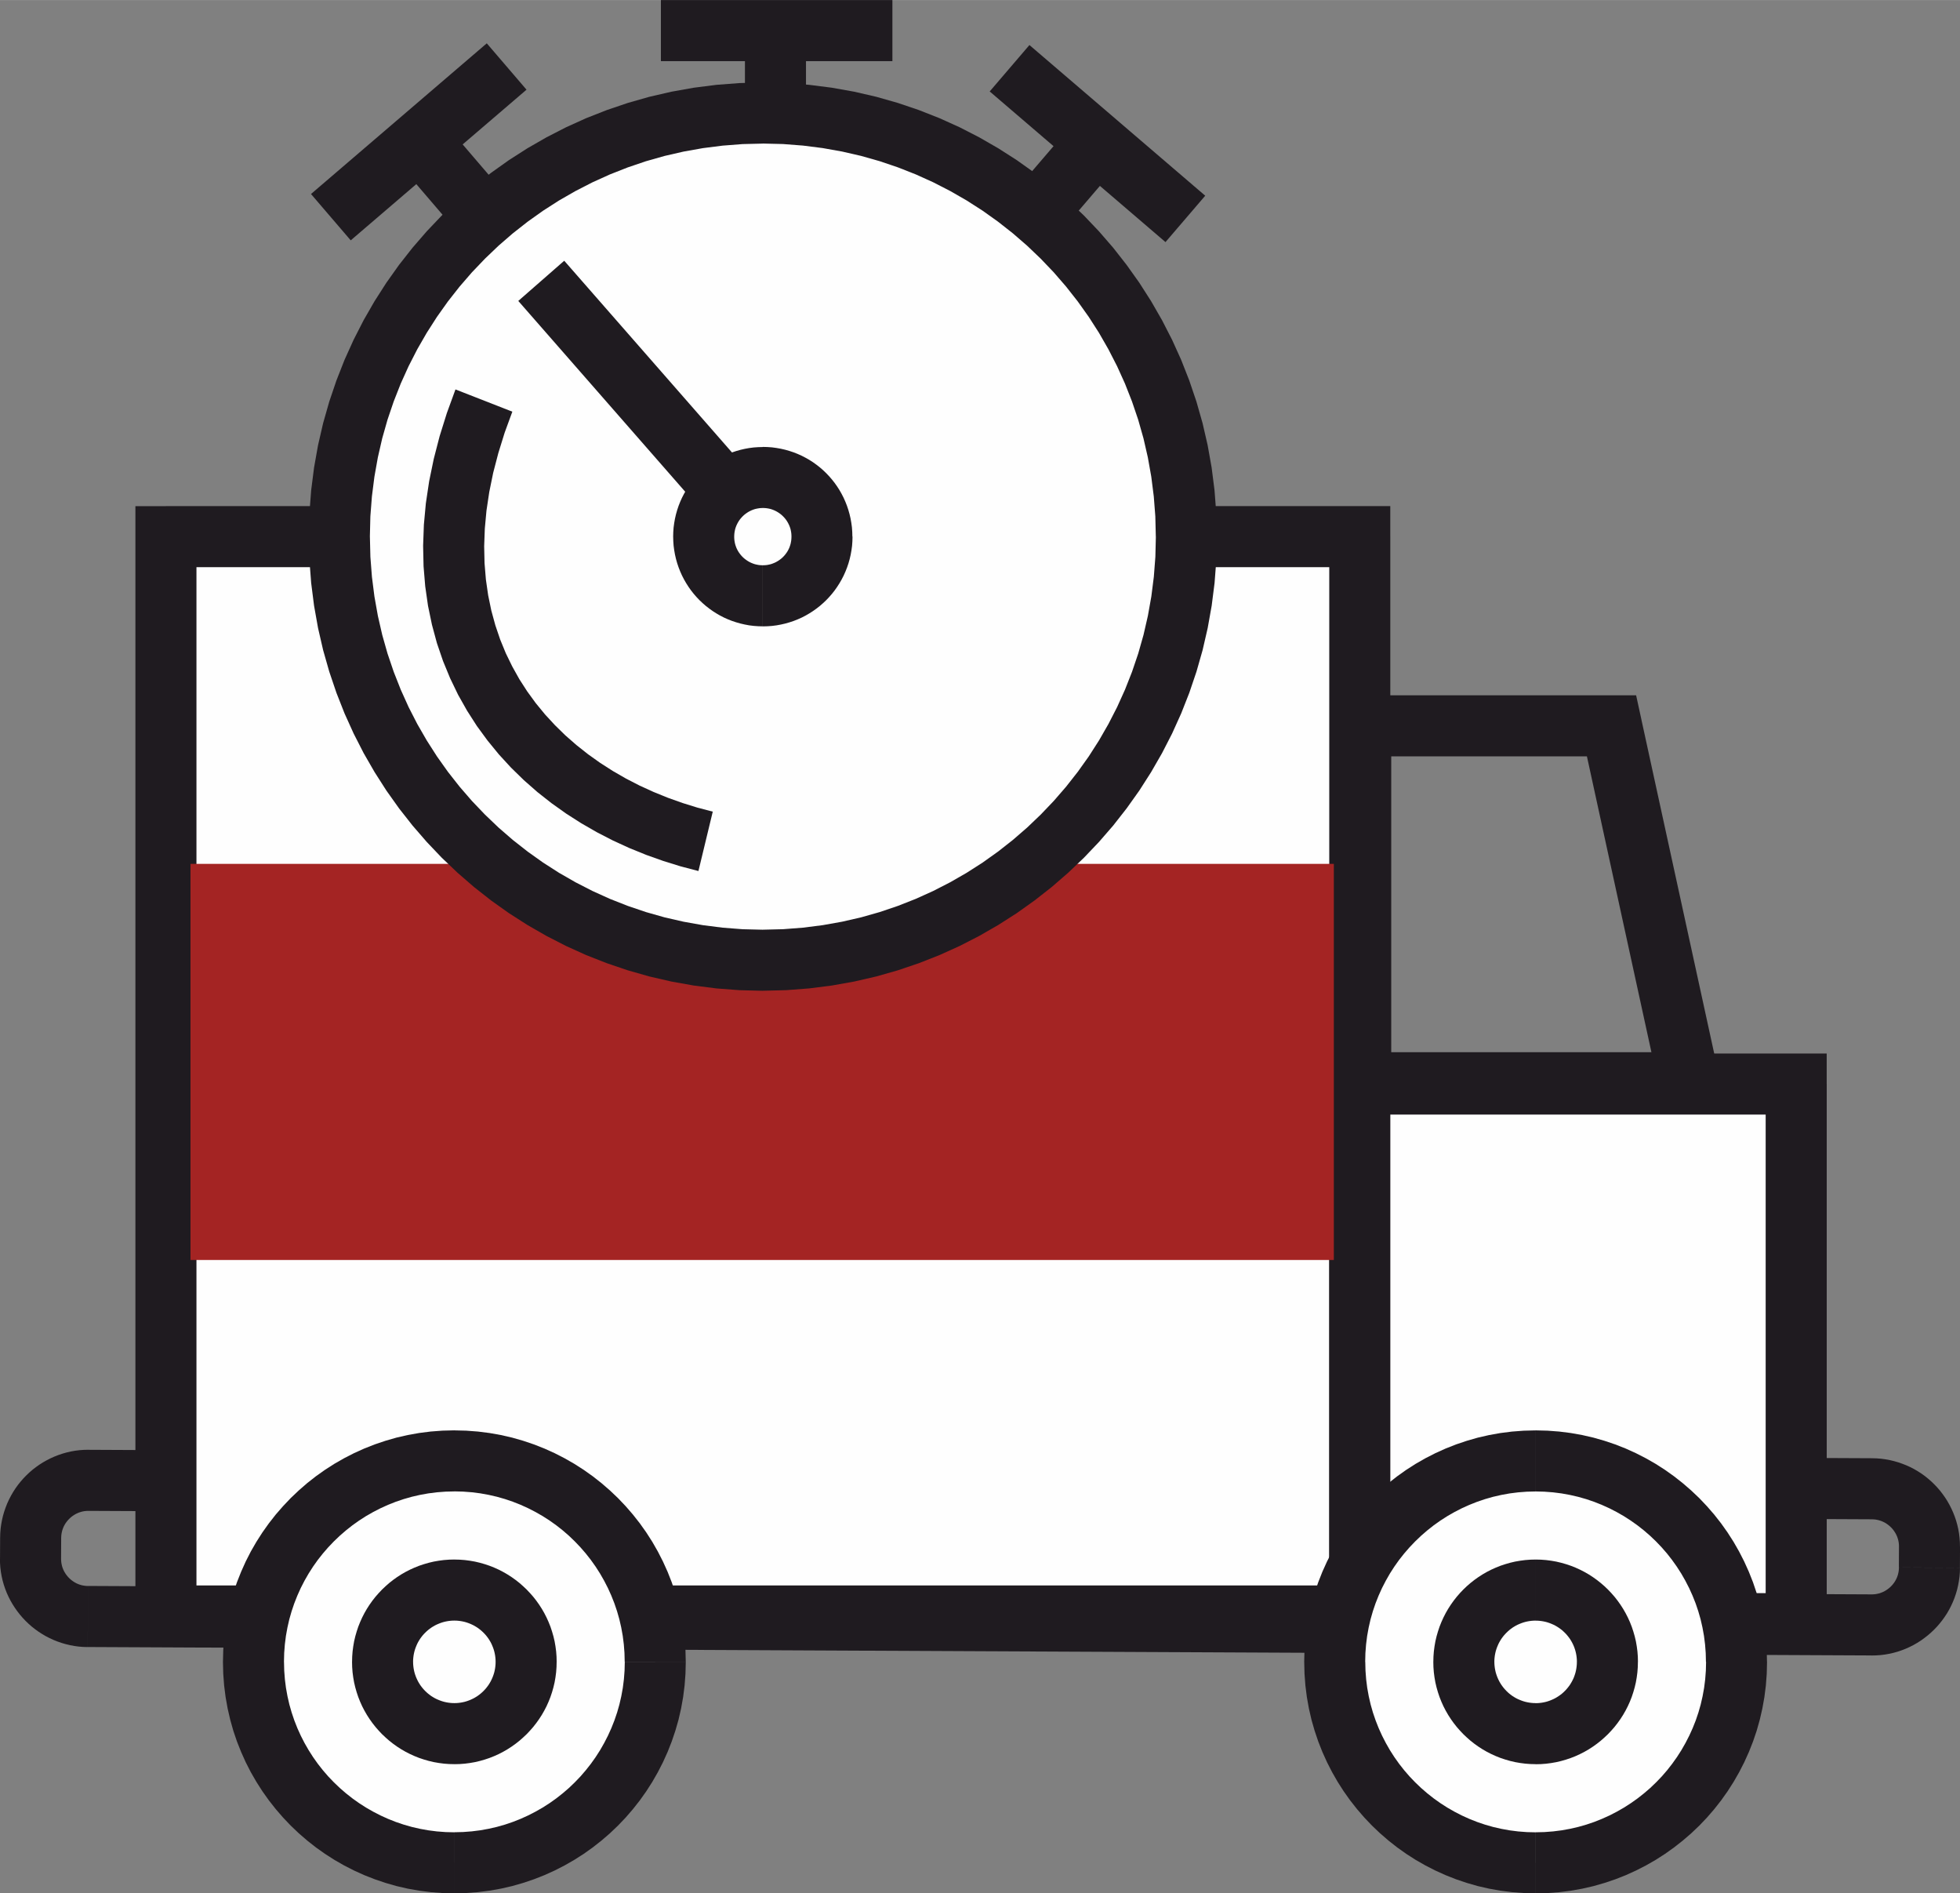
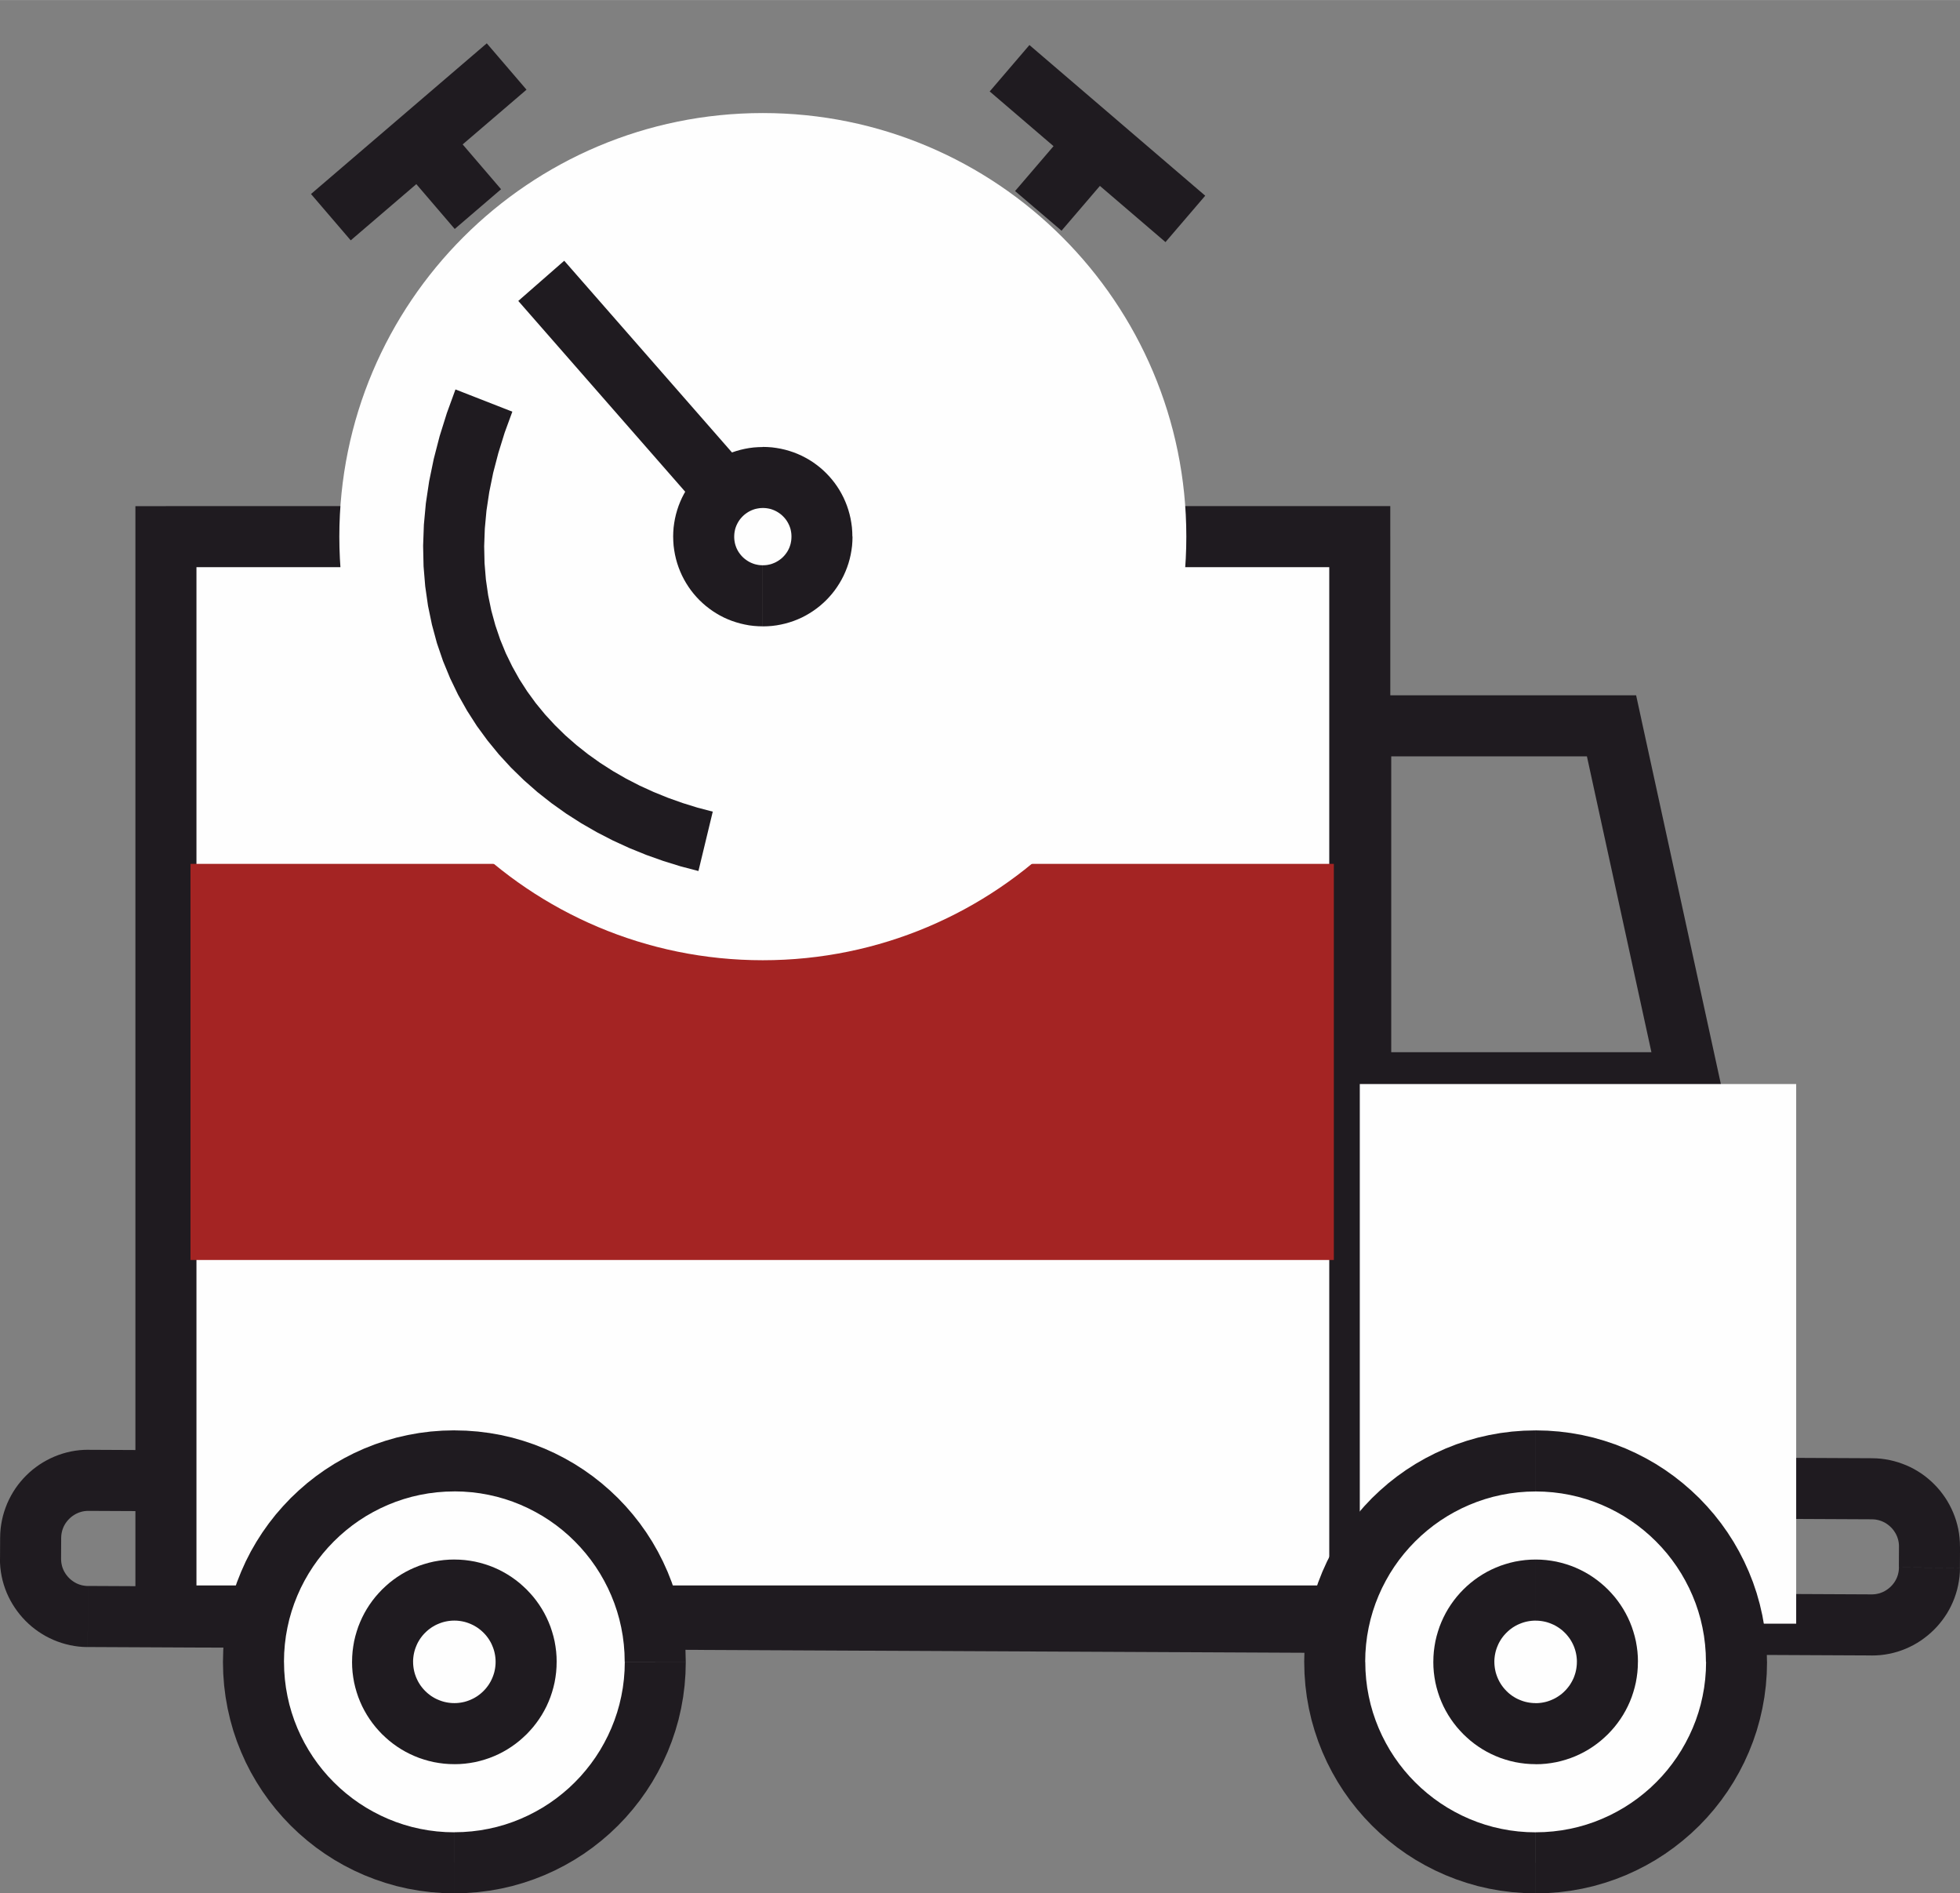
<svg xmlns="http://www.w3.org/2000/svg" xml:space="preserve" width="9.059mm" height="8.749mm" version="1.0" style="shape-rendering:geometricPrecision; text-rendering:geometricPrecision; image-rendering:optimizeQuality; fill-rule:evenodd; clip-rule:evenodd" viewBox="0 0 800.32 772.89">
  <rect x="0" y="0" width="800.32" height="772.89" fill="#808080" stroke="none" />
  <defs>
    <style type="text/css">
   
    .fil1 {fill:#FEFEFE}
    .fil2 {fill:#A42423}
    .fil0 {fill:#1F1B20;fill-rule:nonzero}
   
  </style>
  </defs>
  <g id="Слой_x0020_1">
    <g id="_1812775518832">
      <g>
        <path class="fil0" d="M764.4 620.21l-728.31 -3.44 0.12 -24.93 728.31 3.44 0 0 -0.12 24.93zm35.93 11.23l-24.93 -0.12 0 0.01 -0.01 -0.56 -0.04 -0.57 -0.07 -0.57 -0.1 -0.53 -0.11 -0.5 -0.16 -0.53 -0.16 -0.5 -0.19 -0.48 -0.24 -0.53 -0.24 -0.48 -0.26 -0.44 -0.29 -0.45 -0.33 -0.48 -0.31 -0.4 -0.34 -0.39 -0.4 -0.42 -0.4 -0.38 -0.41 -0.35 -0.42 -0.34 -0.42 -0.3 -0.45 -0.3 -0.44 -0.26 -0.48 -0.24 -0.49 -0.23 -0.51 -0.2 -0.55 -0.19 -0.48 -0.14 -0.5 -0.11 -0.57 -0.11 -0.55 -0.07 -0.54 -0.04 -0.57 -0.02 0.12 -24.93 1.83 0.05 1.85 0.15 1.8 0.25 1.73 0.32 1.76 0.42 1.75 0.51 1.63 0.57 1.63 0.64 1.58 0.72 1.55 0.8 1.52 0.89 1.46 0.94 1.42 1.02 1.34 1.08 1.29 1.13 1.23 1.19 1.16 1.22 1.15 1.33 1.07 1.39 0.98 1.38 0.93 1.46 0.87 1.54 0.79 1.55 0.7 1.55 0.65 1.66 0.57 1.69 0.48 1.7 0.41 1.78 0.31 1.78 0.21 1.78 0.13 1.79 0.04 1.86 0 0.01zm0 -0.01l0 0.04 0 -0.04 0 -0.01zm-24.97 8.43l0.04 -8.54 24.93 0.12 -0.04 8.54 -24.93 -0.12zm-11.22 35.93l0.12 -24.93 0 0 0.54 -0.01 0.59 -0.05 0.56 -0.06 0.53 -0.1 0.55 -0.12 0.47 -0.12 0.49 -0.18 0.55 -0.21 0.5 -0.22 0.44 -0.22 0.45 -0.27 0.46 -0.29 0.42 -0.29 0.45 -0.35 0.42 -0.35 0.4 -0.37 0.38 -0.4 0.34 -0.38 0.34 -0.43 0.34 -0.46 0.29 -0.45 0.25 -0.42 0.24 -0.48 0.25 -0.52 0.19 -0.48 0.17 -0.5 0.15 -0.51 0.12 -0.51 0.11 -0.57 0.07 -0.55 0.04 -0.54 0.02 -0.57 24.93 0.12 -0.05 1.83 -0.15 1.85 -0.25 1.8 -0.32 1.72 -0.41 1.77 -0.5 1.71 -0.57 1.67 -0.67 1.66 -0.71 1.55 -0.8 1.55 -0.9 1.55 -0.95 1.44 -0.99 1.38 -1.08 1.35 -1.15 1.32 -1.19 1.23 -1.25 1.18 -1.3 1.11 -1.33 1.04 -1.42 1.02 -1.47 0.93 -1.51 0.87 -1.59 0.8 -1.6 0.72 -1.59 0.62 -1.68 0.57 -1.76 0.49 -1.73 0.39 -1.78 0.31 -1.79 0.22 -1.79 0.12 -1.86 0.04 0 0zm-728.19 -28.37l728.31 3.44 -0.12 24.93 -728.31 -3.44 0.11 -24.93 0.01 0zm-35.94 -11.22l24.93 0.12 0 0 0.01 0.54 0.05 0.59 0.06 0.56 0.1 0.53 0.12 0.55 0.13 0.49 0.17 0.5 0.2 0.51 0.22 0.49 0.23 0.46 0.27 0.45 0.3 0.49 0.3 0.42 0.34 0.42 0.35 0.42 0.35 0.37 0.42 0.4 0.38 0.34 0.41 0.32 0.47 0.34 0.45 0.3 0.49 0.28 0.45 0.25 0.46 0.2 0.46 0.19 0.54 0.18 0.54 0.17 0.49 0.11 0.57 0.1 0.56 0.08 0.53 0.04 0.57 0.02 -0.11 24.93 -1.85 -0.05 -1.84 -0.15 -1.79 -0.24 -1.74 -0.33 -1.77 -0.42 -1.69 -0.49 -1.65 -0.57 -1.66 -0.66 -1.63 -0.75 -1.56 -0.81 -1.47 -0.87 -1.46 -0.94 -1.37 -0.99 -1.38 -1.08 -1.32 -1.17 -1.21 -1.16 -1.2 -1.27 -1.11 -1.3 -1.06 -1.36 -1.01 -1.43 -0.92 -1.44 -0.87 -1.51 -0.8 -1.57 -0.72 -1.59 -0.63 -1.63 -0.57 -1.69 -0.49 -1.74 -0.39 -1.73 -0.31 -1.78 -0.22 -1.79 -0.12 -1.79 -0.04 -1.86 0 0zm24.97 -8.42l-0.04 8.54 -24.93 -0.12 0.04 -8.54 24.93 0.12zm11.23 -35.94l-0.12 24.93 0.01 0 -0.55 0.01 -0.59 0.05 -0.56 0.06 -0.53 0.1 -0.5 0.11 -0.53 0.16 -0.5 0.16 -0.48 0.19 -0.53 0.24 -0.48 0.24 -0.44 0.26 -0.45 0.29 -0.48 0.33 -0.4 0.31 -0.39 0.34 -0.42 0.4 -0.38 0.4 -0.34 0.38 -0.34 0.43 -0.34 0.46 -0.27 0.42 -0.26 0.45 -0.27 0.51 -0.2 0.45 -0.2 0.51 -0.19 0.55 -0.13 0.47 -0.12 0.51 -0.11 0.57 -0.07 0.55 -0.04 0.54 -0.02 0.57 -24.93 -0.12 0.05 -1.83 0.15 -1.85 0.25 -1.8 0.32 -1.72 0.41 -1.77 0.52 -1.76 0.57 -1.63 0.64 -1.63 0.75 -1.62 0.79 -1.52 0.87 -1.51 0.96 -1.48 0.99 -1.38 1.08 -1.35 1.15 -1.32 1.19 -1.23 1.22 -1.16 1.33 -1.15 1.39 -1.07 1.38 -0.98 1.46 -0.93 1.54 -0.87 1.55 -0.79 1.55 -0.7 1.66 -0.65 1.69 -0.57 1.7 -0.48 1.78 -0.41 1.78 -0.31 1.79 -0.22 1.79 -0.12 1.86 -0.04 0.01 0z" />
      </g>
      <g>
        <polygon class="fil1" points="67.75,219.05 555.23,219.05 555.23,659.66 67.75,659.66 " />
        <path id="_1" class="fil0" d="M555.23 231.52l-487.48 0 0 -24.93 487.48 0 12.46 12.46 -12.46 12.46zm0 -24.93l12.46 0 0 12.46 -12.46 -12.46zm-12.46 453.08l0 -440.61 24.93 0 0 440.61 -12.46 12.46 -12.46 -12.46zm24.93 0l0 12.46 -12.46 0 12.46 -12.46zm-499.94 -12.46l487.48 0 0 24.93 -487.48 0 -12.46 -12.46 12.46 -12.46zm0 24.93l-12.46 0 0 -12.46 12.46 12.46zm12.46 -453.08l0 440.61 -24.93 0 0 -440.61 12.46 -12.46 12.46 12.46zm-24.93 0l0 -12.46 12.46 0 -12.46 12.46z" />
      </g>
      <g>
        <path class="fil0" d="M658.03 308.75l-102.4 0 0 -24.93 102.4 0 12.18 9.81 -12.18 15.12zm0 -24.93l10.04 0 2.14 9.81 -12.18 -9.81zm19.59 160.84l-31.78 -145.72 24.36 -5.32 31.78 145.72 -12.18 15.12 -12.18 -9.81zm24.36 -5.32l3.3 15.12 -15.48 0 12.18 -15.12zm-146.36 -9.81l134.17 0 0 24.93 -134.17 0 -12.46 -12.46 12.46 -12.46zm0 24.93l-12.46 0 0 -12.46 12.46 12.46zm12.46 -158.18l0 145.72 -24.93 0 0 -145.72 12.46 -12.46 12.46 12.46zm-24.93 0l0 -12.46 12.46 0 -12.46 12.46z" />
      </g>
      <g>
        <polygon class="fil1" points="555.24,442.52 733.43,442.52 733.43,662.82 555.24,662.82 " />
-         <path id="_1_21" class="fil0" d="M733.43 454.98l-178.18 0 0 -24.93 178.18 0 12.46 12.46 -12.46 12.46zm0 -24.93l12.46 0 0 12.46 -12.46 -12.46zm-12.46 232.77l0 -220.31 24.93 0 0 220.31 -12.46 12.46 -12.46 -12.46zm24.93 0l0 12.46 -12.46 0 12.46 -12.46zm-190.65 -12.46l178.18 0 0 24.93 -178.18 0 -12.46 -12.46 12.46 -12.46zm0 24.93l-12.46 0 0 -12.46 12.46 12.46zm12.46 -232.77l0 220.31 -24.93 0 0 -220.31 12.46 -12.46 12.46 12.46zm-24.93 0l0 -12.46 12.46 0 -12.46 12.46z" />
      </g>
      <polygon class="fil2" points="77.78,352.64 544.64,352.64 544.64,514.35 77.78,514.35 " />
      <g>
        <g>
          <path class="fil1" d="M185.53 760.43c45.29,0 82.02,-36.73 82.02,-82.02 0,-45.3 -36.73,-82.03 -82.02,-82.03 -45.31,0 -82.02,36.73 -82.02,82.03 0,45.29 36.71,82.02 82.02,82.02z" />
          <path id="_1_22" class="fil0" d="M255.09 678.41l24.93 0 0 0 -0.12 4.85 -0.36 4.79 -0.6 4.74 -0.83 4.65 -1.05 4.58 -1.29 4.5 -1.48 4.38 -1.69 4.29 -1.9 4.2 -2.08 4.06 -2.27 3.96 -2.46 3.84 -2.63 3.7 -2.8 3.56 -2.97 3.44 -3.13 3.28 -3.28 3.13 -3.44 2.97 -3.56 2.8 -3.7 2.63 -3.84 2.46 -3.96 2.27 -4.06 2.08 -4.2 1.9 -4.29 1.69 -4.38 1.48 -4.5 1.29 -4.58 1.05 -4.65 0.83 -4.74 0.6 -4.79 0.36 -4.85 0.12 0 -24.93 3.6 -0.09 3.53 -0.27 3.48 -0.44 3.43 -0.62 3.35 -0.77 3.3 -0.94 3.23 -1.1 3.16 -1.25 3.07 -1.39 3 -1.54 2.92 -1.67 2.82 -1.81 2.73 -1.94 2.64 -2.08 2.52 -2.17 2.41 -2.31 2.31 -2.41 2.17 -2.52 2.08 -2.64 1.94 -2.73 1.81 -2.82 1.67 -2.92 1.54 -3 1.39 -3.07 1.25 -3.16 1.1 -3.23 0.94 -3.3 0.77 -3.35 0.62 -3.43 0.44 -3.48 0.27 -3.53 0.09 -3.6 0 0zm-69.56 -69.57l0 -24.93 0 0 4.85 0.12 4.79 0.36 4.74 0.6 4.65 0.83 4.58 1.05 4.5 1.29 4.38 1.48 4.29 1.69 4.2 1.9 4.06 2.08 3.96 2.27 3.84 2.46 3.7 2.63 3.57 2.81 3.43 2.97 3.28 3.12 3.13 3.29 2.96 3.42 2.81 3.57 2.63 3.7 2.46 3.84 2.27 3.96 2.08 4.07 1.9 4.2 1.69 4.28 1.48 4.39 1.29 4.49 1.05 4.59 0.83 4.65 0.6 4.74 0.36 4.79 0.12 4.85 -24.93 0 -0.09 -3.6 -0.27 -3.53 -0.44 -3.48 -0.62 -3.43 -0.77 -3.36 -0.94 -3.29 -1.1 -3.24 -1.25 -3.15 -1.39 -3.08 -1.54 -2.99 -1.67 -2.92 -1.81 -2.82 -1.94 -2.73 -2.07 -2.63 -2.18 -2.52 -2.31 -2.42 -2.41 -2.31 -2.53 -2.19 -2.63 -2.07 -2.73 -1.94 -2.82 -1.81 -2.92 -1.67 -3 -1.54 -3.07 -1.39 -3.16 -1.25 -3.23 -1.1 -3.3 -0.94 -3.35 -0.77 -3.43 -0.62 -3.48 -0.44 -3.53 -0.27 -3.6 -0.09 0 0zm-69.56 69.57l-24.93 0 0 0 0.12 -4.85 0.36 -4.79 0.6 -4.74 0.83 -4.65 1.05 -4.58 1.27 -4.5 1.49 -4.41 1.7 -4.28 1.88 -4.19 2.09 -4.09 2.28 -3.95 2.45 -3.83 2.64 -3.71 2.81 -3.58 2.97 -3.41 3.12 -3.29 3.29 -3.12 3.41 -2.97 3.58 -2.81 3.7 -2.63 3.84 -2.46 3.96 -2.27 4.06 -2.08 4.2 -1.9 4.3 -1.69 4.38 -1.48 4.49 -1.29 4.58 -1.05 4.66 -0.83 4.73 -0.6 4.8 -0.36 4.85 -0.12 0 24.93 -3.6 0.09 -3.54 0.27 -3.47 0.44 -3.44 0.62 -3.35 0.77 -3.29 0.94 -3.25 1.1 -3.15 1.25 -3.07 1.39 -3 1.54 -2.92 1.67 -2.82 1.81 -2.73 1.94 -2.62 2.07 -2.53 2.19 -2.42 2.31 -2.31 2.42 -2.19 2.53 -2.07 2.62 -1.93 2.72 -1.81 2.83 -1.68 2.92 -1.53 2.98 -1.39 3.09 -1.25 3.16 -1.09 3.22 -0.94 3.28 -0.77 3.37 -0.62 3.43 -0.44 3.48 -0.27 3.53 -0.09 3.6 0 0zm69.56 69.56l0 24.93 0 0 -4.85 -0.12 -4.8 -0.36 -4.73 -0.6 -4.66 -0.83 -4.58 -1.05 -4.49 -1.29 -4.38 -1.48 -4.3 -1.69 -4.2 -1.9 -4.06 -2.08 -3.96 -2.27 -3.84 -2.46 -3.7 -2.63 -3.57 -2.81 -3.42 -2.96 -3.29 -3.13 -3.12 -3.28 -2.97 -3.43 -2.81 -3.57 -2.64 -3.71 -2.45 -3.83 -2.28 -3.95 -2.09 -4.08 -1.88 -4.19 -1.7 -4.28 -1.49 -4.4 -1.27 -4.51 -1.05 -4.57 -0.83 -4.65 -0.6 -4.74 -0.36 -4.79 -0.12 -4.85 24.93 0 0.09 3.6 0.27 3.53 0.44 3.48 0.62 3.43 0.77 3.37 0.94 3.29 1.09 3.22 1.25 3.17 1.39 3.07 1.53 2.99 1.68 2.92 1.81 2.83 1.93 2.72 2.07 2.63 2.19 2.53 2.31 2.41 2.42 2.31 2.52 2.18 2.63 2.07 2.73 1.94 2.82 1.81 2.92 1.67 3 1.54 3.07 1.39 3.15 1.25 3.25 1.1 3.29 0.94 3.35 0.77 3.44 0.62 3.47 0.44 3.54 0.27 3.6 0.09 0 0z" />
        </g>
        <g>
          <path class="fil1" d="M185.53 707.7c16.18,0 29.29,-13.12 29.29,-29.29 0,-16.18 -13.12,-29.3 -29.29,-29.3 -16.18,0 -29.3,13.12 -29.3,29.3 0,16.18 13.12,29.29 29.3,29.29z" />
          <path id="_1_23" class="fil0" d="M202.36 678.41l24.93 0 0 0 -0.05 2.14 -0.16 2.12 -0.27 2.08 -0.36 2.06 -0.48 2.04 -0.57 1.99 -0.65 1.94 -0.76 1.91 -0.82 1.83 -0.93 1.8 -1 1.74 -1.1 1.71 -1.17 1.64 -1.24 1.58 -1.3 1.48 -1.38 1.47 -1.47 1.38 -1.48 1.3 -1.58 1.24 -1.64 1.17 -1.71 1.1 -1.74 1 -1.8 0.93 -1.83 0.82 -1.91 0.76 -1.94 0.65 -1.99 0.57 -2.04 0.48 -2.06 0.36 -2.08 0.27 -2.12 0.16 -2.14 0.05 0 -24.93 0.88 -0.02 0.85 -0.07 0.86 -0.11 0.82 -0.15 0.8 -0.18 0.79 -0.23 0.78 -0.27 0.76 -0.3 0.75 -0.34 0.72 -0.36 0.72 -0.42 0.67 -0.42 0.65 -0.47 0.63 -0.49 0.64 -0.56 0.58 -0.55 0.55 -0.58 0.56 -0.64 0.49 -0.63 0.47 -0.65 0.42 -0.67 0.42 -0.72 0.36 -0.72 0.34 -0.75 0.3 -0.76 0.27 -0.78 0.23 -0.79 0.18 -0.8 0.15 -0.82 0.11 -0.86 0.07 -0.85 0.02 -0.88 0 0zm-16.83 -16.84l0 -24.93 0 0 2.14 0.05 2.12 0.16 2.08 0.27 2.06 0.36 2.04 0.48 1.99 0.57 1.94 0.65 1.91 0.76 1.83 0.82 1.8 0.93 1.74 1 1.71 1.1 1.64 1.17 1.58 1.24 1.5 1.32 1.45 1.37 1.36 1.44 1.32 1.5 1.24 1.58 1.17 1.64 1.1 1.71 1 1.74 0.93 1.82 0.82 1.82 0.76 1.9 0.65 1.96 0.57 1.97 0.48 2.04 0.36 2.08 0.27 2.07 0.16 2.12 0.05 2.14 -24.93 0 -0.02 -0.88 -0.07 -0.85 -0.11 -0.87 -0.15 -0.82 -0.18 -0.79 -0.23 -0.8 -0.27 -0.78 -0.3 -0.75 -0.34 -0.78 -0.36 -0.71 -0.42 -0.72 -0.42 -0.67 -0.47 -0.65 -0.49 -0.63 -0.54 -0.62 -0.57 -0.59 -0.6 -0.57 -0.62 -0.54 -0.63 -0.49 -0.65 -0.47 -0.67 -0.42 -0.72 -0.42 -0.72 -0.36 -0.75 -0.34 -0.76 -0.3 -0.78 -0.27 -0.79 -0.23 -0.8 -0.18 -0.82 -0.15 -0.86 -0.11 -0.85 -0.07 -0.88 -0.02 0 0zm-16.84 16.84l-24.93 0 0 0 0.05 -2.14 0.16 -2.12 0.27 -2.07 0.36 -2.08 0.48 -2.04 0.57 -1.97 0.65 -1.96 0.76 -1.9 0.82 -1.82 0.93 -1.82 1 -1.74 1.1 -1.71 1.17 -1.64 1.24 -1.58 1.32 -1.5 1.36 -1.44 1.45 -1.37 1.5 -1.32 1.58 -1.24 1.64 -1.17 1.71 -1.1 1.74 -1 1.82 -0.93 1.82 -0.82 1.9 -0.76 1.96 -0.65 1.97 -0.57 2.04 -0.48 2.08 -0.36 2.07 -0.27 2.12 -0.16 2.14 -0.05 0 24.93 -0.88 0.02 -0.85 0.07 -0.87 0.11 -0.82 0.15 -0.79 0.18 -0.8 0.23 -0.78 0.27 -0.75 0.3 -0.78 0.34 -0.71 0.36 -0.72 0.42 -0.67 0.42 -0.65 0.47 -0.63 0.49 -0.62 0.54 -0.6 0.57 -0.57 0.59 -0.54 0.62 -0.49 0.63 -0.47 0.65 -0.42 0.67 -0.42 0.72 -0.36 0.71 -0.34 0.78 -0.3 0.75 -0.27 0.78 -0.23 0.8 -0.18 0.79 -0.15 0.82 -0.11 0.87 -0.07 0.85 -0.02 0.88 0 0zm16.84 16.83l0 24.93 0 0 -2.14 -0.05 -2.12 -0.16 -2.07 -0.27 -2.08 -0.36 -2.04 -0.48 -1.97 -0.57 -1.96 -0.65 -1.9 -0.76 -1.82 -0.82 -1.82 -0.93 -1.74 -1 -1.71 -1.1 -1.64 -1.17 -1.58 -1.24 -1.48 -1.3 -1.47 -1.38 -1.38 -1.47 -1.3 -1.48 -1.24 -1.58 -1.17 -1.64 -1.1 -1.71 -1 -1.74 -0.93 -1.8 -0.82 -1.83 -0.76 -1.91 -0.65 -1.94 -0.57 -1.99 -0.48 -2.04 -0.36 -2.06 -0.27 -2.08 -0.16 -2.12 -0.05 -2.14 24.93 0 0.02 0.88 0.07 0.85 0.11 0.86 0.15 0.82 0.18 0.8 0.23 0.79 0.27 0.78 0.3 0.76 0.34 0.75 0.36 0.72 0.42 0.72 0.42 0.67 0.47 0.65 0.49 0.63 0.56 0.64 0.55 0.58 0.58 0.55 0.64 0.56 0.63 0.49 0.65 0.47 0.67 0.42 0.72 0.42 0.71 0.36 0.78 0.34 0.75 0.3 0.78 0.27 0.8 0.23 0.79 0.18 0.82 0.15 0.87 0.11 0.85 0.07 0.88 0.02 0 0z" />
        </g>
      </g>
      <g>
        <g>
          <path class="fil1" d="M627.04 760.43c45.3,0 82.02,-36.73 82.02,-82.02 0,-45.3 -36.72,-82.03 -82.02,-82.03 -45.3,0 -82.03,36.73 -82.03,82.03 0,45.29 36.73,82.02 82.03,82.02z" />
          <path id="_1_24" class="fil0" d="M696.6 678.41l24.93 0 0 0 -0.12 4.85 -0.36 4.79 -0.6 4.74 -0.83 4.65 -1.05 4.57 -1.27 4.51 -1.49 4.4 -1.7 4.3 -1.89 4.18 -2.08 4.06 -2.27 3.96 -2.46 3.84 -2.62 3.69 -2.8 3.57 -2.98 3.44 -3.12 3.28 -3.3 3.14 -3.43 2.96 -3.56 2.8 -3.69 2.63 -3.83 2.46 -3.98 2.28 -4.07 2.08 -4.18 1.9 -4.29 1.69 -4.39 1.48 -4.5 1.29 -4.58 1.05 -4.65 0.83 -4.74 0.6 -4.79 0.36 -4.85 0.12 0 -24.93 3.6 -0.09 3.53 -0.27 3.48 -0.44 3.43 -0.62 3.35 -0.77 3.3 -0.94 3.24 -1.1 3.14 -1.25 3.08 -1.39 3.01 -1.55 2.9 -1.66 2.81 -1.81 2.74 -1.94 2.64 -2.08 2.53 -2.18 2.41 -2.31 2.31 -2.41 2.18 -2.52 2.06 -2.63 1.95 -2.74 1.81 -2.82 1.67 -2.92 1.54 -3 1.4 -3.08 1.25 -3.15 1.09 -3.22 0.94 -3.29 0.77 -3.37 0.62 -3.43 0.44 -3.48 0.27 -3.53 0.09 -3.6 0 0zm-69.56 -69.57l0 -24.93 0 0 4.85 0.12 4.79 0.36 4.74 0.6 4.65 0.83 4.58 1.05 4.5 1.29 4.39 1.48 4.29 1.69 4.18 1.9 4.07 2.08 3.98 2.28 3.83 2.46 3.69 2.63 3.57 2.81 3.42 2.96 3.3 3.13 3.12 3.29 2.97 3.42 2.81 3.58 2.62 3.69 2.46 3.84 2.27 3.96 2.08 4.07 1.89 4.18 1.7 4.29 1.49 4.41 1.27 4.5 1.05 4.58 0.83 4.65 0.6 4.74 0.36 4.79 0.12 4.85 -24.93 0 -0.09 -3.6 -0.27 -3.53 -0.44 -3.48 -0.62 -3.43 -0.77 -3.37 -0.94 -3.28 -1.09 -3.22 -1.25 -3.14 -1.4 -3.1 -1.54 -2.99 -1.67 -2.92 -1.81 -2.82 -1.95 -2.74 -2.05 -2.62 -2.19 -2.52 -2.31 -2.42 -2.41 -2.3 -2.54 -2.2 -2.63 -2.07 -2.74 -1.94 -2.81 -1.81 -2.9 -1.66 -3.01 -1.55 -3.08 -1.39 -3.14 -1.25 -3.24 -1.1 -3.3 -0.94 -3.35 -0.77 -3.43 -0.62 -3.48 -0.44 -3.53 -0.27 -3.6 -0.09 0 0zm-69.57 69.57l-24.93 0 0 0 0.12 -4.85 0.36 -4.79 0.6 -4.74 0.83 -4.65 1.05 -4.59 1.29 -4.49 1.48 -4.39 1.69 -4.28 1.9 -4.2 2.08 -4.07 2.27 -3.96 2.46 -3.84 2.63 -3.7 2.81 -3.58 2.97 -3.41 3.12 -3.29 3.29 -3.12 3.41 -2.97 3.58 -2.81 3.7 -2.63 3.84 -2.46 3.96 -2.27 4.07 -2.08 4.2 -1.9 4.28 -1.69 4.39 -1.48 4.49 -1.29 4.59 -1.05 4.65 -0.83 4.74 -0.6 4.79 -0.36 4.85 -0.12 0 24.93 -3.6 0.09 -3.53 0.27 -3.48 0.44 -3.43 0.62 -3.36 0.77 -3.29 0.94 -3.24 1.1 -3.15 1.25 -3.08 1.39 -2.99 1.54 -2.92 1.67 -2.82 1.81 -2.73 1.94 -2.62 2.07 -2.53 2.19 -2.42 2.31 -2.31 2.42 -2.19 2.53 -2.07 2.62 -1.94 2.73 -1.81 2.82 -1.67 2.92 -1.54 2.99 -1.39 3.08 -1.25 3.15 -1.1 3.24 -0.94 3.29 -0.77 3.36 -0.62 3.43 -0.44 3.48 -0.27 3.53 -0.09 3.6 0 0zm69.57 69.56l0 24.93 0 0 -4.85 -0.12 -4.79 -0.36 -4.74 -0.6 -4.65 -0.83 -4.59 -1.05 -4.49 -1.29 -4.39 -1.48 -4.28 -1.69 -4.2 -1.9 -4.07 -2.08 -3.96 -2.27 -3.84 -2.46 -3.7 -2.63 -3.57 -2.81 -3.42 -2.96 -3.29 -3.13 -3.12 -3.28 -2.97 -3.43 -2.81 -3.57 -2.63 -3.7 -2.46 -3.84 -2.27 -3.96 -2.08 -4.06 -1.9 -4.2 -1.69 -4.29 -1.48 -4.38 -1.29 -4.5 -1.05 -4.58 -0.83 -4.65 -0.6 -4.74 -0.36 -4.79 -0.12 -4.85 24.93 0 0.09 3.6 0.27 3.53 0.44 3.48 0.62 3.43 0.77 3.35 0.94 3.3 1.1 3.23 1.25 3.16 1.39 3.07 1.54 3 1.67 2.92 1.81 2.82 1.94 2.73 2.07 2.63 2.19 2.53 2.31 2.41 2.42 2.31 2.52 2.18 2.63 2.07 2.73 1.94 2.82 1.81 2.92 1.67 2.99 1.54 3.08 1.39 3.15 1.25 3.24 1.1 3.29 0.94 3.36 0.77 3.43 0.62 3.48 0.44 3.53 0.27 3.6 0.09 0 0z" />
        </g>
        <g>
-           <path class="fil1" d="M627.04 707.7c16.18,0 29.29,-13.12 29.29,-29.29 0,-16.18 -13.11,-29.3 -29.29,-29.3 -16.18,0 -29.3,13.12 -29.3,29.3 0,16.18 13.12,29.29 29.3,29.29z" />
          <path id="_1_25" class="fil0" d="M643.87 678.41l24.93 0 0 0 -0.05 2.14 -0.16 2.12 -0.27 2.08 -0.36 2.06 -0.48 2.04 -0.57 1.99 -0.64 1.92 -0.76 1.93 -0.85 1.86 -0.91 1.78 -1 1.74 -1.1 1.71 -1.17 1.64 -1.22 1.56 -1.31 1.5 -1.39 1.47 -1.44 1.36 -1.52 1.33 -1.59 1.25 -1.61 1.15 -1.7 1.1 -1.76 1.01 -1.82 0.93 -1.83 0.83 -1.9 0.75 -1.94 0.65 -1.99 0.57 -2.04 0.48 -2.06 0.36 -2.08 0.27 -2.12 0.16 -2.14 0.05 0 -24.93 0.88 -0.02 0.85 -0.07 0.86 -0.11 0.82 -0.15 0.8 -0.18 0.79 -0.23 0.78 -0.27 0.77 -0.31 0.77 -0.34 0.71 -0.36 0.7 -0.41 0.66 -0.42 0.69 -0.49 0.64 -0.49 0.6 -0.53 0.59 -0.57 0.56 -0.58 0.53 -0.62 0.51 -0.64 0.47 -0.65 0.42 -0.67 0.42 -0.72 0.38 -0.75 0.34 -0.72 0.28 -0.73 0.27 -0.8 0.23 -0.79 0.18 -0.8 0.15 -0.82 0.11 -0.86 0.07 -0.85 0.02 -0.88 0 0zm-16.83 -16.84l0 -24.93 0 0 2.14 0.05 2.12 0.16 2.08 0.27 2.06 0.36 2.04 0.48 1.99 0.57 1.94 0.65 1.9 0.75 1.83 0.83 1.82 0.93 1.76 1.01 1.7 1.1 1.61 1.15 1.59 1.25 1.55 1.34 1.41 1.35 1.37 1.44 1.33 1.52 1.22 1.56 1.17 1.64 1.1 1.71 1 1.74 0.92 1.79 0.84 1.85 0.76 1.93 0.64 1.93 0.57 1.97 0.48 2.04 0.36 2.08 0.27 2.07 0.16 2.12 0.05 2.14 -24.93 0 -0.02 -0.88 -0.07 -0.85 -0.11 -0.87 -0.15 -0.82 -0.18 -0.79 -0.23 -0.8 -0.27 -0.8 -0.28 -0.72 -0.34 -0.75 -0.37 -0.73 -0.42 -0.72 -0.42 -0.67 -0.47 -0.65 -0.51 -0.64 -0.51 -0.6 -0.57 -0.59 -0.62 -0.59 -0.57 -0.51 -0.64 -0.49 -0.69 -0.49 -0.66 -0.42 -0.7 -0.41 -0.71 -0.36 -0.77 -0.34 -0.77 -0.31 -0.78 -0.27 -0.79 -0.23 -0.8 -0.18 -0.82 -0.15 -0.86 -0.11 -0.85 -0.07 -0.88 -0.02 0 0zm-16.84 16.84l-24.93 0 0 0 0.05 -2.14 0.16 -2.12 0.27 -2.07 0.36 -2.08 0.48 -2.04 0.57 -1.97 0.65 -1.96 0.76 -1.9 0.82 -1.82 0.93 -1.82 1 -1.74 1.1 -1.71 1.17 -1.64 1.24 -1.58 1.33 -1.53 1.35 -1.41 1.41 -1.35 1.53 -1.33 1.58 -1.24 1.64 -1.17 1.71 -1.1 1.74 -1 1.82 -0.93 1.82 -0.82 1.9 -0.76 1.96 -0.65 1.97 -0.57 2.04 -0.48 2.08 -0.36 2.07 -0.27 2.12 -0.16 2.14 -0.05 0 24.93 -0.88 0.02 -0.85 0.07 -0.87 0.11 -0.82 0.15 -0.79 0.18 -0.8 0.23 -0.78 0.27 -0.75 0.3 -0.78 0.34 -0.71 0.36 -0.72 0.42 -0.67 0.42 -0.65 0.47 -0.63 0.49 -0.59 0.52 -0.62 0.59 -0.59 0.62 -0.52 0.59 -0.49 0.63 -0.47 0.65 -0.42 0.67 -0.42 0.72 -0.36 0.71 -0.34 0.78 -0.3 0.75 -0.27 0.78 -0.23 0.8 -0.18 0.79 -0.15 0.82 -0.11 0.87 -0.07 0.85 -0.02 0.88 0 0zm16.84 16.83l0 24.93 0 0 -2.14 -0.05 -2.12 -0.16 -2.07 -0.27 -2.08 -0.36 -2.04 -0.48 -1.97 -0.57 -1.96 -0.65 -1.9 -0.76 -1.82 -0.82 -1.82 -0.93 -1.74 -1 -1.71 -1.1 -1.64 -1.17 -1.58 -1.24 -1.5 -1.32 -1.44 -1.36 -1.37 -1.45 -1.32 -1.5 -1.24 -1.58 -1.17 -1.64 -1.1 -1.71 -1 -1.74 -0.93 -1.8 -0.82 -1.83 -0.76 -1.91 -0.65 -1.94 -0.57 -1.99 -0.48 -2.04 -0.36 -2.06 -0.27 -2.08 -0.16 -2.12 -0.05 -2.14 24.93 0 0.02 0.88 0.07 0.85 0.11 0.86 0.15 0.82 0.18 0.8 0.23 0.79 0.27 0.78 0.3 0.76 0.34 0.75 0.36 0.72 0.42 0.72 0.42 0.67 0.47 0.65 0.49 0.63 0.54 0.62 0.57 0.6 0.59 0.57 0.62 0.54 0.63 0.49 0.65 0.47 0.67 0.42 0.72 0.42 0.71 0.36 0.78 0.34 0.75 0.3 0.78 0.27 0.8 0.23 0.79 0.18 0.82 0.15 0.87 0.11 0.85 0.07 0.88 0.02 0 0z" />
        </g>
      </g>
      <g>
        <path class="fil1" d="M311.48 46.13c95.51,0 172.93,77.42 172.93,172.92 0,95.51 -77.42,172.93 -172.93,172.93 -95.51,0 -172.92,-77.42 -172.92,-172.93 0,-95.5 77.41,-172.92 172.92,-172.92z" />
-         <path id="_1_26" class="fil0" d="M496.88 219.05l-24.93 0 0 0 -0.2 -8.27 -0.63 -8.15 -1.02 -8.04 -1.41 -7.91 -1.78 -7.76 -2.16 -7.61 -2.53 -7.45 -2.87 -7.29 -3.21 -7.09 -3.55 -6.92 -3.86 -6.73 -4.17 -6.5 -4.48 -6.29 -4.77 -6.07 -5.04 -5.82 -5.32 -5.57 -5.57 -5.32 -5.82 -5.04 -6.07 -4.77 -6.29 -4.48 -6.51 -4.17 -6.72 -3.86 -6.92 -3.55 -7.1 -3.21 -7.28 -2.87 -7.46 -2.53 -7.61 -2.16 -7.76 -1.78 -7.91 -1.41 -8.04 -1.02 -8.15 -0.63 -8.27 -0.2 0 -24.93 9.52 0.24 9.42 0.72 9.28 1.18 9.13 1.63 8.98 2.07 8.81 2.51 8.62 2.92 8.41 3.31 8.23 3.72 7.99 4.1 7.75 4.46 7.54 4.82 7.26 5.17 7.01 5.49 6.72 5.83 6.44 6.13 6.13 6.44 5.83 6.72 5.49 7.01 5.17 7.26 4.82 7.53 4.46 7.76 4.1 7.99 3.72 8.22 3.31 8.42 2.92 8.61 2.51 8.81 2.07 8.98 1.63 9.13 1.18 9.28 0.72 9.42 0.24 9.52 0 0zm-185.39 185.39l0 -24.93 0 0 8.27 -0.2 8.15 -0.63 8.04 -1.02 7.91 -1.41 7.76 -1.78 7.61 -2.16 7.46 -2.53 7.28 -2.87 7.1 -3.21 6.92 -3.55 6.72 -3.86 6.51 -4.17 6.29 -4.48 6.07 -4.77 5.82 -5.04 5.57 -5.32 5.32 -5.57 5.04 -5.82 4.77 -6.07 4.48 -6.29 4.17 -6.51 3.86 -6.72 3.55 -6.92 3.21 -7.1 2.87 -7.28 2.53 -7.46 2.16 -7.61 1.78 -7.76 1.41 -7.91 1.02 -8.04 0.63 -8.15 0.2 -8.27 24.93 0 -0.24 9.52 -0.72 9.42 -1.18 9.28 -1.63 9.13 -2.07 8.98 -2.51 8.81 -2.92 8.62 -3.31 8.41 -3.72 8.23 -4.1 7.99 -4.46 7.75 -4.82 7.54 -5.17 7.26 -5.49 7.01 -5.83 6.72 -6.13 6.44 -6.44 6.13 -6.72 5.83 -7.01 5.49 -7.26 5.17 -7.54 4.82 -7.75 4.46 -7.99 4.1 -8.23 3.72 -8.41 3.31 -8.62 2.92 -8.81 2.51 -8.98 2.07 -9.13 1.63 -9.28 1.18 -9.42 0.72 -9.52 0.24 0 0zm-185.38 -185.39l24.93 0 0 0 0.2 8.27 0.63 8.15 1.02 8.04 1.41 7.91 1.78 7.76 2.16 7.61 2.53 7.46 2.87 7.28 3.21 7.11 3.54 6.91 3.87 6.71 4.18 6.53 4.46 6.28 4.77 6.07 5.04 5.82 5.32 5.57 5.57 5.32 5.82 5.04 6.06 4.76 6.3 4.48 6.5 4.17 6.73 3.86 6.92 3.55 7.09 3.21 7.29 2.87 7.45 2.53 7.61 2.16 7.76 1.78 7.91 1.41 8.04 1.02 8.15 0.63 8.27 0.2 0 24.93 -9.52 -0.24 -9.42 -0.72 -9.28 -1.18 -9.13 -1.63 -8.98 -2.07 -8.81 -2.51 -8.61 -2.92 -8.42 -3.31 -8.22 -3.72 -7.99 -4.1 -7.76 -4.46 -7.53 -4.82 -7.27 -5.17 -7 -5.5 -6.72 -5.82 -6.44 -6.13 -6.13 -6.44 -5.82 -6.72 -5.51 -7.01 -5.17 -7.27 -4.81 -7.52 -4.47 -7.76 -4.09 -8 -3.72 -8.22 -3.31 -8.41 -2.92 -8.62 -2.51 -8.81 -2.07 -8.98 -1.63 -9.13 -1.18 -9.28 -0.72 -9.42 -0.24 -9.52 0 0zm185.38 -185.38l0 24.93 0 0 -8.27 0.2 -8.15 0.63 -8.04 1.02 -7.91 1.41 -7.76 1.78 -7.61 2.16 -7.45 2.53 -7.29 2.87 -7.09 3.21 -6.92 3.55 -6.73 3.86 -6.5 4.17 -6.3 4.48 -6.06 4.76 -5.82 5.04 -5.57 5.32 -5.32 5.57 -5.04 5.82 -4.77 6.07 -4.47 6.29 -4.17 6.51 -3.87 6.72 -3.54 6.91 -3.21 7.1 -2.87 7.29 -2.53 7.45 -2.16 7.61 -1.78 7.76 -1.41 7.91 -1.02 8.04 -0.63 8.15 -0.2 8.27 -24.93 0 0.24 -9.52 0.72 -9.42 1.18 -9.28 1.63 -9.13 2.07 -8.98 2.51 -8.81 2.92 -8.61 3.31 -8.42 3.72 -8.22 4.09 -8 4.47 -7.77 4.82 -7.52 5.16 -7.26 5.51 -7.01 5.82 -6.72 6.13 -6.44 6.44 -6.13 6.72 -5.82 7 -5.5 7.27 -5.17 7.53 -4.82 7.76 -4.46 7.99 -4.1 8.22 -3.72 8.42 -3.31 8.61 -2.92 8.81 -2.51 8.98 -2.07 9.13 -1.63 9.28 -1.18 9.42 -0.72 9.52 -0.24 0 0z" />
      </g>
      <g>
-         <path class="fil1" d="M311.48 194.9c13.34,0 24.16,10.81 24.16,24.15 0,13.35 -10.82,24.15 -24.16,24.15 -13.33,0 -24.15,-10.8 -24.15,-24.15 0,-13.34 10.82,-24.15 24.15,-24.15z" />
        <path id="_1_27" class="fil0" d="M348.11 219.05l-24.93 0 0 0 -0.02 -0.63 -0.04 -0.58 -0.07 -0.56 -0.11 -0.63 -0.12 -0.55 -0.15 -0.54 -0.19 -0.53 -0.2 -0.52 -0.25 -0.53 -0.26 -0.52 -0.28 -0.48 -0.3 -0.48 -0.3 -0.42 -0.34 -0.43 -0.41 -0.47 -0.4 -0.42 -0.41 -0.39 -0.39 -0.34 -0.44 -0.34 -0.48 -0.34 -0.47 -0.3 -0.5 -0.29 -0.49 -0.25 -0.52 -0.24 -0.54 -0.21 -0.53 -0.19 -0.54 -0.15 -0.55 -0.12 -0.63 -0.11 -0.56 -0.07 -0.58 -0.04 -0.63 -0.02 0 -24.93 1.86 0.05 1.87 0.13 1.85 0.25 1.76 0.31 1.78 0.41 1.76 0.5 1.71 0.57 1.65 0.65 1.63 0.73 1.57 0.81 1.53 0.87 1.49 0.95 1.41 1.01 1.4 1.09 1.36 1.18 1.27 1.22 1.19 1.25 1.11 1.28 1.1 1.39 1.04 1.47 0.95 1.48 0.88 1.55 0.8 1.56 0.72 1.61 0.66 1.67 0.57 1.71 0.5 1.76 0.41 1.78 0.31 1.76 0.25 1.85 0.13 1.87 0.05 1.86 0 0zm-36.63 36.62l0 -24.93 0 0 0.63 -0.02 0.63 -0.04 0.51 -0.06 0.58 -0.11 0.59 -0.13 0.54 -0.15 0.53 -0.19 0.57 -0.23 0.49 -0.21 0.45 -0.24 0.55 -0.31 0.47 -0.3 0.48 -0.34 0.44 -0.34 0.42 -0.36 0.4 -0.38 0.38 -0.4 0.39 -0.45 0.34 -0.44 0.32 -0.44 0.32 -0.49 0.27 -0.47 0.25 -0.5 0.24 -0.51 0.2 -0.53 0.19 -0.57 0.15 -0.51 0.12 -0.56 0.11 -0.62 0.07 -0.56 0.04 -0.59 0.02 -0.63 24.93 0 -0.05 1.86 -0.13 1.86 -0.25 1.86 -0.31 1.75 -0.41 1.79 -0.5 1.77 -0.57 1.68 -0.66 1.68 -0.73 1.63 -0.81 1.58 -0.89 1.55 -0.94 1.47 -1.02 1.45 -1.1 1.4 -1.13 1.3 -1.21 1.28 -1.28 1.21 -1.33 1.16 -1.4 1.09 -1.41 1.01 -1.49 0.95 -1.48 0.86 -1.62 0.84 -1.67 0.74 -1.62 0.64 -1.71 0.57 -1.76 0.5 -1.74 0.4 -1.8 0.33 -1.89 0.24 -1.83 0.13 -1.86 0.05 0 0zm-36.62 -36.62l24.93 0 0 0 0.02 0.63 0.04 0.59 0.07 0.56 0.11 0.62 0.12 0.56 0.15 0.51 0.19 0.57 0.2 0.53 0.24 0.51 0.25 0.5 0.27 0.47 0.32 0.49 0.32 0.44 0.34 0.44 0.39 0.45 0.38 0.4 0.4 0.38 0.42 0.36 0.44 0.34 0.48 0.34 0.49 0.32 0.51 0.29 0.46 0.24 0.49 0.22 0.56 0.22 0.53 0.19 0.54 0.15 0.59 0.13 0.57 0.11 0.53 0.07 0.63 0.04 0.62 0.02 0 24.93 -1.87 -0.05 -1.81 -0.13 -1.89 -0.23 -1.81 -0.34 -1.74 -0.4 -1.76 -0.5 -1.71 -0.57 -1.63 -0.64 -1.64 -0.73 -1.63 -0.84 -1.5 -0.87 -1.47 -0.94 -1.41 -1.01 -1.4 -1.09 -1.33 -1.16 -1.28 -1.21 -1.21 -1.28 -1.13 -1.3 -1.1 -1.4 -1.02 -1.45 -0.94 -1.47 -0.89 -1.55 -0.81 -1.58 -0.73 -1.63 -0.66 -1.68 -0.57 -1.68 -0.5 -1.77 -0.41 -1.79 -0.31 -1.75 -0.25 -1.86 -0.13 -1.86 -0.05 -1.86 0 0zm36.62 -36.62l0 24.93 0 0 -0.62 0.02 -0.58 0.04 -0.57 0.08 -0.62 0.11 -0.55 0.12 -0.54 0.15 -0.53 0.19 -0.52 0.2 -0.53 0.25 -0.5 0.25 -0.47 0.27 -0.49 0.32 -0.48 0.34 -0.44 0.34 -0.39 0.34 -0.41 0.39 -0.4 0.42 -0.41 0.47 -0.34 0.43 -0.3 0.42 -0.3 0.48 -0.28 0.48 -0.26 0.52 -0.25 0.53 -0.2 0.52 -0.19 0.53 -0.15 0.54 -0.12 0.55 -0.11 0.63 -0.07 0.56 -0.04 0.58 -0.02 0.63 -24.93 0 0.05 -1.86 0.13 -1.87 0.25 -1.85 0.31 -1.76 0.41 -1.78 0.5 -1.76 0.57 -1.71 0.66 -1.67 0.72 -1.61 0.8 -1.56 0.88 -1.55 0.95 -1.48 1.04 -1.47 1.1 -1.39 1.11 -1.28 1.19 -1.25 1.27 -1.22 1.36 -1.18 1.4 -1.09 1.41 -1.01 1.47 -0.94 1.55 -0.89 1.58 -0.81 1.61 -0.72 1.67 -0.66 1.71 -0.57 1.76 -0.5 1.78 -0.41 1.77 -0.32 1.85 -0.24 1.86 -0.13 1.87 -0.05 0 0z" />
      </g>
      <g>
        <polygon class="fil0" points="287.6,209.65 211.63,122.83 230.39,106.42 306.37,193.24 " />
      </g>
      <g>
        <polygon class="fil0" points="291.04,331.32 285.19,355.56 277.97,353.67 270.85,351.46 263.85,348.97 256.98,346.18 250.26,343.1 243.71,339.72 237.33,336.05 231.15,332.1 225.18,327.85 219.43,323.32 213.93,318.49 208.69,313.38 203.73,307.98 199.08,302.3 194.72,296.35 190.72,290.11 187.06,283.62 183.79,276.84 180.9,269.83 178.41,262.54 176.38,255.03 174.77,247.3 173.63,239.33 172.95,231.15 172.77,222.77 173.08,214.19 173.89,205.43 175.23,196.47 177.11,187.34 179.51,178.05 182.47,168.59 185.98,158.96 209.2,168.04 206.07,176.59 203.49,184.91 201.38,192.99 199.78,200.84 198.64,208.43 197.96,215.8 197.7,222.95 197.85,229.86 198.4,236.54 199.33,242.99 200.62,249.24 202.27,255.26 204.24,261.07 206.54,266.67 209.17,272.06 212.08,277.27 215.29,282.25 218.78,287.04 222.55,291.63 226.59,296.01 230.85,300.18 235.39,304.15 240.13,307.9 245.09,311.43 250.26,314.74 255.63,317.83 261.16,320.68 266.86,323.28 272.72,325.66 278.73,327.8 284.82,329.69 " />
      </g>
      <g>
-         <path class="fil0" d="M318.43 24.94l-48.57 0 0 -24.93 48.57 0 0 0 0 24.93zm45.96 0l-45.96 0 0 -24.93 45.96 0 0 24.93zm-94.53 -24.93l94.53 0 0 24.93 -94.53 0 0 -24.93zm59.25 47.72l0 1.3 -24.93 0 0 -1.3 0 0 24.93 0zm0 -35.26l0 35.26 -24.93 0 0 -35.26 24.93 0zm-24.93 36.56l0 -36.56 24.93 0 0 36.56 -24.93 0z" />
-       </g>
+         </g>
      <g>
        <path class="fil0" d="M441.01 68.91l-36.88 -31.6 16.22 -18.94 36.88 31.6 0 0.01 -16.22 18.93zm34.89 29.89l-34.89 -29.9 16.22 -18.92 34.89 29.9 -16.22 18.93 0 -0.01zm-55.56 -80.43l71.78 61.5 -16.22 18.94 -71.78 -61.5 16.22 -18.94zm13.98 74.75l-0.85 1 -18.99 -16.15 0.85 -1 0.04 -0.04 18.96 16.18zm-18.99 -16.15l0.04 -0.04 -0.6 0.71 0.57 -0.67zm41.9 -10.58l-22.94 26.77 -18.92 -16.22 22.94 -26.77 18.93 16.22 -0.01 0zm-42.72 11.55l23.79 -27.77 18.94 16.22 -23.79 27.77 -18.97 -16.18 0.03 -0.04z" />
      </g>
      <g>
        <path class="fil0" d="M178.1 68.2l-16.22 -18.92 36.88 -31.61 16.22 18.92 -36.88 31.61zm-34.89 29.9l-16.22 -18.92 0 0 34.89 -29.9 16.22 18.92 -34.89 29.9zm55.56 -80.43l16.22 18.92 0 0 -71.78 61.51 -16.22 -18.92 71.78 -61.51zm-13.94 74.79l18.92 -16.22 0.85 0.99 -18.92 16.22 -0.85 -0.99zm-22.94 -26.77l18.92 -16.22 0 0 22.94 26.77 -18.92 16.22 -22.94 -26.77zm42.71 11.54l-18.92 16.22 0 0 -23.79 -27.76 18.92 -16.22 23.79 27.76z" />
      </g>
    </g>
  </g>
</svg>